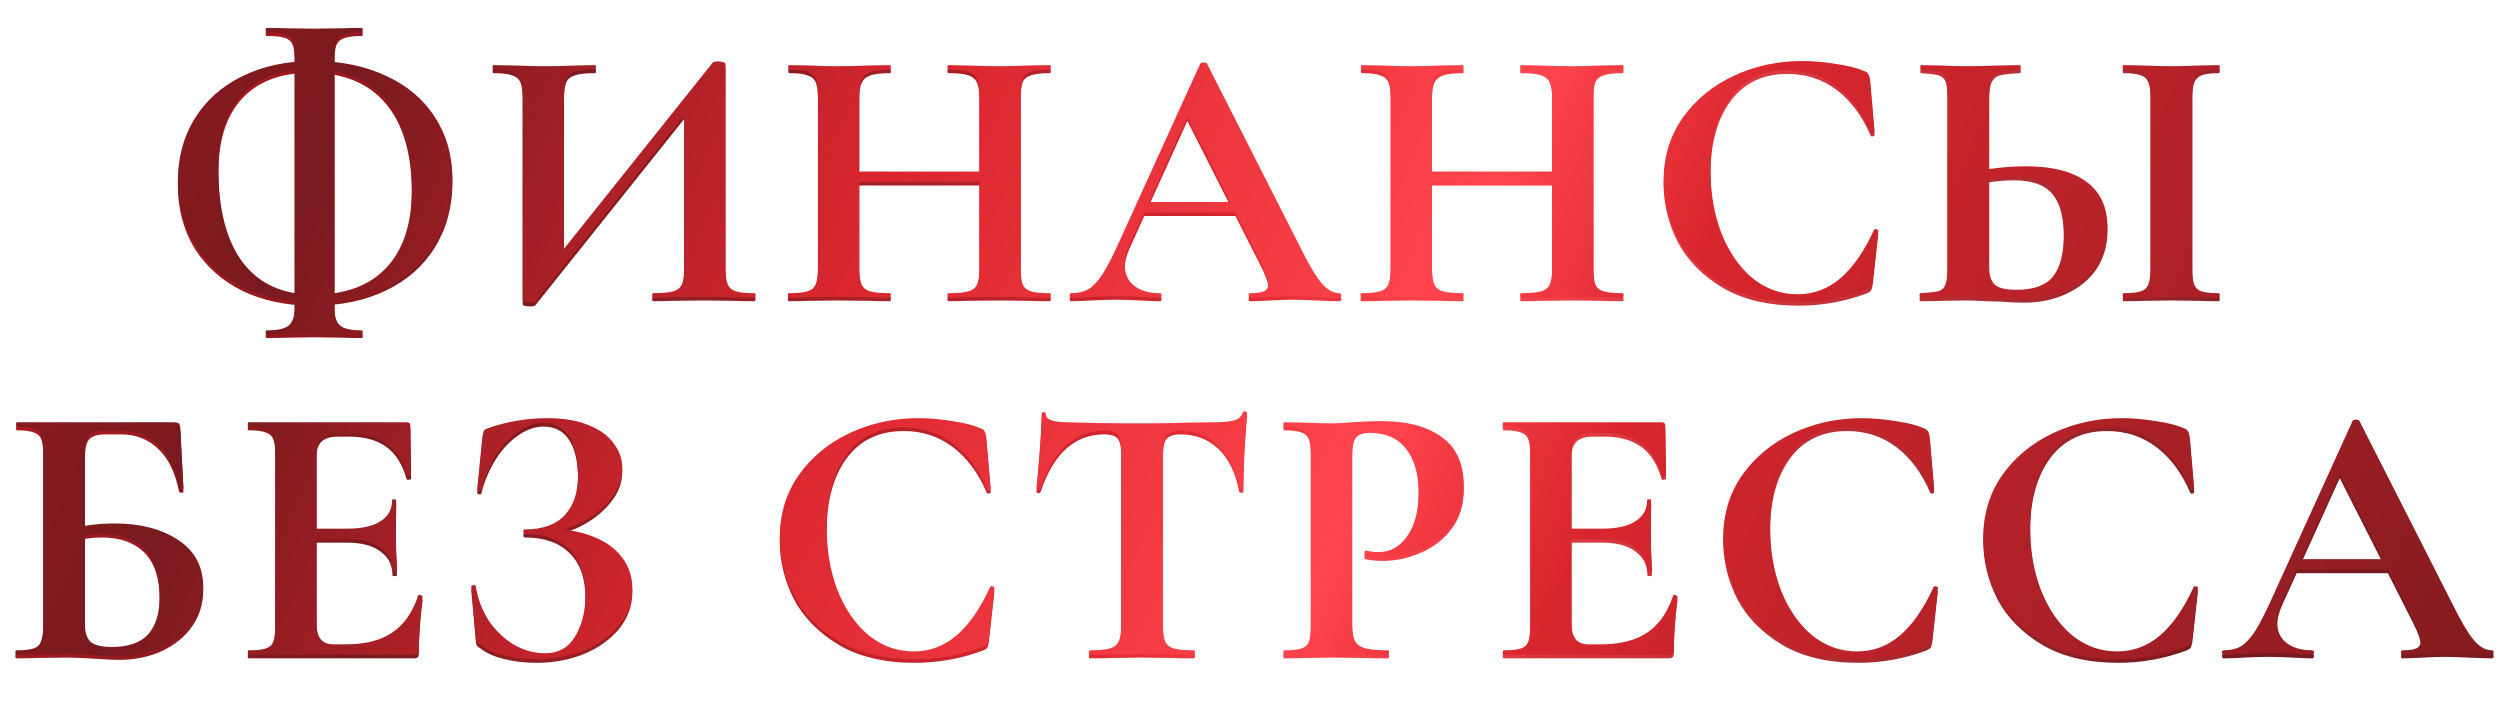
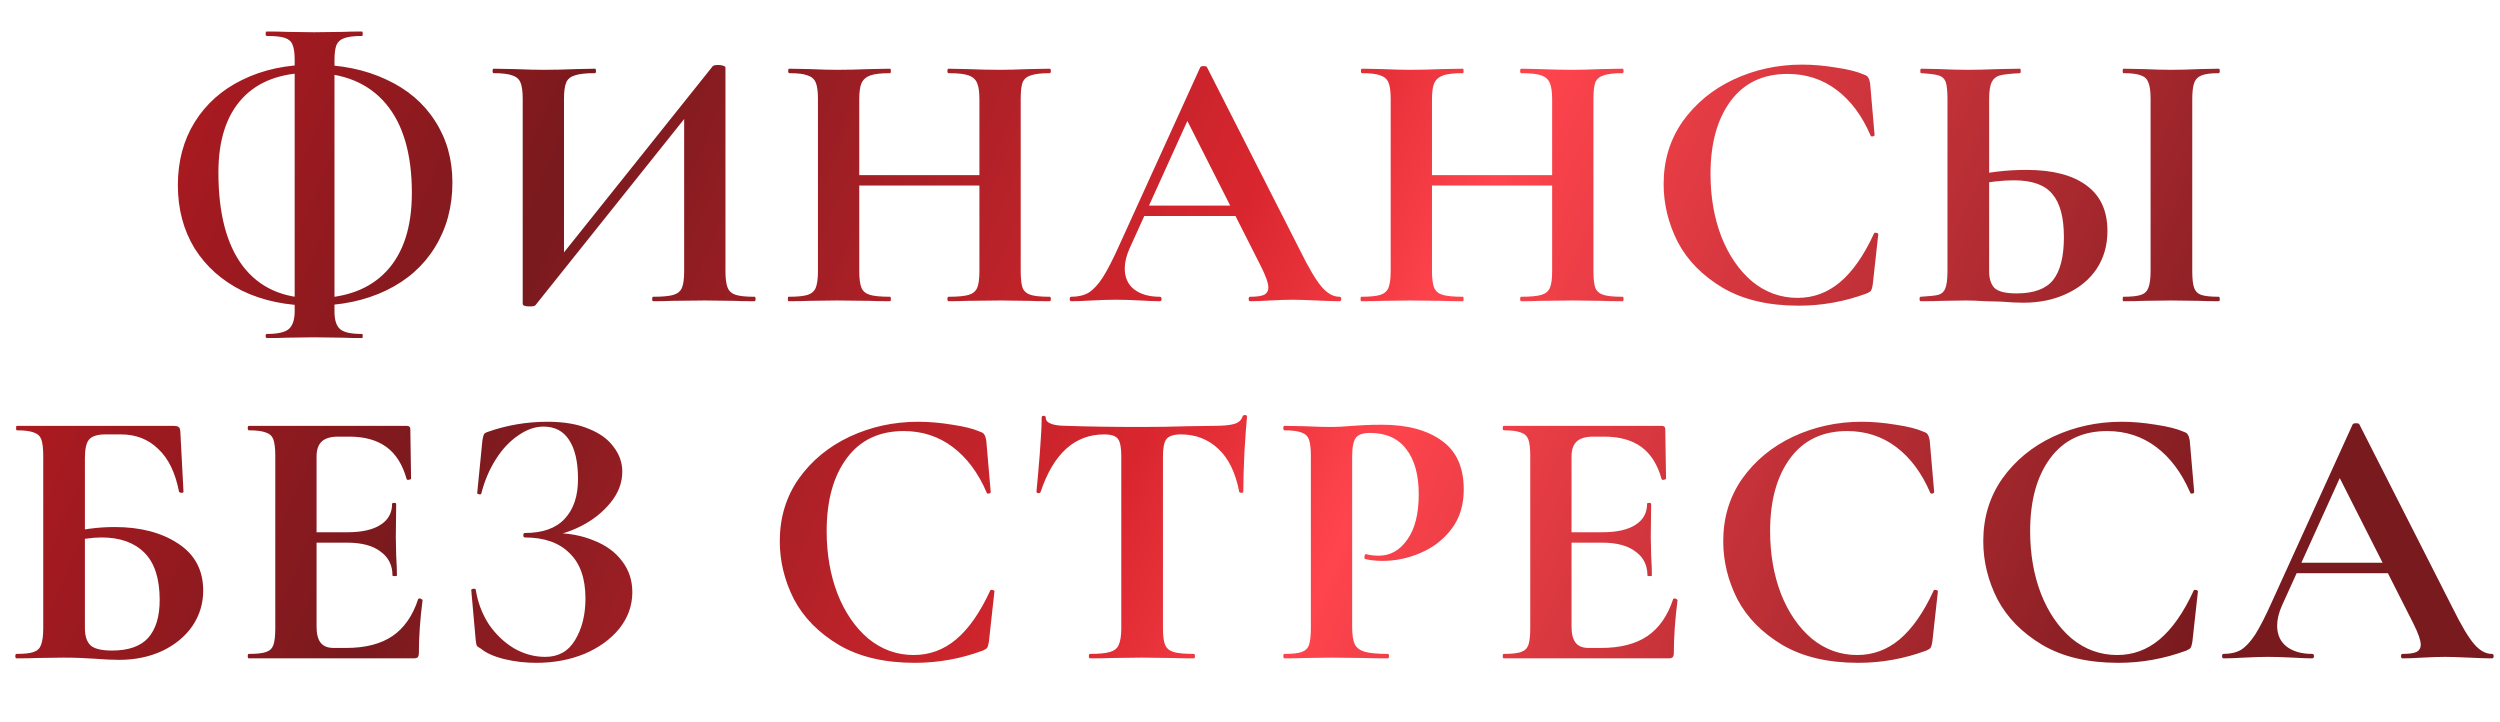
<svg xmlns="http://www.w3.org/2000/svg" width="336" height="97" viewBox="0 0 336 97" fill="none">
  <path d="M35.854 45.434C35.754 45.434 35.704 45.334 35.704 45.134C35.704 44.967 35.754 44.884 35.854 44.884C37.354 44.884 38.354 44.651 38.854 44.184C39.354 43.717 39.604 42.934 39.604 41.834V8.034C39.604 7.101 39.504 6.417 39.304 5.984C39.137 5.551 38.787 5.251 38.254 5.084C37.754 4.917 36.954 4.834 35.854 4.834C35.754 4.834 35.704 4.734 35.704 4.534C35.704 4.334 35.754 4.234 35.854 4.234C36.987 4.234 37.887 4.251 38.554 4.284L42.204 4.334L46.104 4.284C46.737 4.251 47.587 4.234 48.654 4.234C48.721 4.234 48.754 4.334 48.754 4.534C48.754 4.734 48.721 4.834 48.654 4.834C47.587 4.834 46.787 4.934 46.254 5.134C45.754 5.301 45.404 5.617 45.204 6.084C45.037 6.551 44.954 7.234 44.954 8.134V41.834C44.954 42.967 45.187 43.751 45.654 44.184C46.121 44.651 47.121 44.884 48.654 44.884C48.721 44.884 48.754 44.967 48.754 45.134C48.754 45.334 48.721 45.434 48.654 45.434C47.554 45.434 46.687 45.417 46.054 45.384L42.204 45.334L38.554 45.384C37.887 45.417 36.987 45.434 35.854 45.434ZM42.104 41.084C38.504 41.084 35.321 40.417 32.554 39.084C29.821 37.717 27.687 35.817 26.154 33.384C24.654 30.917 23.904 28.084 23.904 24.884C23.904 21.684 24.654 18.867 26.154 16.434C27.687 13.967 29.821 12.067 32.554 10.734C35.321 9.367 38.504 8.684 42.104 8.684C45.804 8.684 49.071 9.351 51.904 10.684C54.737 11.984 56.921 13.834 58.454 16.234C60.021 18.634 60.804 21.401 60.804 24.534C60.804 27.801 60.021 30.701 58.454 33.234C56.921 35.734 54.737 37.667 51.904 39.034C49.071 40.401 45.804 41.084 42.104 41.084ZM42.154 40.084C46.421 40.084 49.687 38.867 51.954 36.434C54.221 34.001 55.354 30.501 55.354 25.934C55.354 20.701 54.187 16.701 51.854 13.934C49.521 11.167 46.154 9.784 41.754 9.784C37.754 9.784 34.687 10.934 32.554 13.234C30.421 15.534 29.354 18.851 29.354 23.184C29.354 28.684 30.454 32.884 32.654 35.784C34.854 38.651 38.021 40.084 42.154 40.084ZM95.801 8.884C95.901 8.784 96.151 8.734 96.551 8.734C96.784 8.734 97.001 8.767 97.201 8.834C97.401 8.901 97.501 8.984 97.501 9.084V36.434C97.501 37.434 97.601 38.184 97.801 38.684C98.001 39.151 98.368 39.467 98.901 39.634C99.434 39.801 100.268 39.884 101.401 39.884C101.501 39.884 101.551 39.984 101.551 40.184C101.551 40.384 101.501 40.484 101.401 40.484C100.234 40.484 99.301 40.467 98.601 40.434L94.751 40.384L90.251 40.434C89.651 40.467 88.834 40.484 87.801 40.484C87.701 40.484 87.651 40.384 87.651 40.184C87.651 39.984 87.701 39.884 87.801 39.884C89.034 39.884 89.934 39.801 90.501 39.634C91.068 39.467 91.451 39.151 91.651 38.684C91.851 38.217 91.951 37.467 91.951 36.434V14.384L93.601 13.934L71.951 41.034C71.851 41.134 71.601 41.184 71.201 41.184C70.568 41.184 70.251 41.067 70.251 40.834V13.284C70.251 12.284 70.151 11.551 69.951 11.084C69.751 10.617 69.384 10.301 68.851 10.134C68.318 9.934 67.484 9.834 66.351 9.834C66.251 9.834 66.201 9.734 66.201 9.534C66.201 9.334 66.251 9.234 66.351 9.234L69.151 9.284C70.818 9.351 72.101 9.384 73.001 9.384C74.334 9.384 75.834 9.351 77.501 9.284L79.951 9.234C80.051 9.234 80.101 9.334 80.101 9.534C80.101 9.734 80.051 9.834 79.951 9.834C78.718 9.834 77.818 9.934 77.251 10.134C76.684 10.301 76.301 10.617 76.101 11.084C75.901 11.551 75.801 12.284 75.801 13.284V35.534L74.151 35.984L95.801 8.884ZM131.633 13.384C131.633 12.384 131.533 11.651 131.333 11.184C131.133 10.684 130.75 10.334 130.183 10.134C129.617 9.934 128.717 9.834 127.483 9.834C127.383 9.834 127.333 9.734 127.333 9.534C127.333 9.334 127.383 9.234 127.483 9.234L129.933 9.284C131.6 9.351 133.1 9.384 134.433 9.384C135.333 9.384 136.617 9.351 138.283 9.284L141.083 9.234C141.183 9.234 141.233 9.334 141.233 9.534C141.233 9.734 141.183 9.834 141.083 9.834C139.95 9.834 139.1 9.934 138.533 10.134C138 10.301 137.633 10.617 137.433 11.084C137.267 11.551 137.183 12.284 137.183 13.284V36.434C137.183 37.434 137.267 38.184 137.433 38.684C137.633 39.151 138 39.467 138.533 39.634C139.067 39.801 139.917 39.884 141.083 39.884C141.183 39.884 141.233 39.984 141.233 40.184C141.233 40.384 141.183 40.484 141.083 40.484C139.917 40.484 138.983 40.467 138.283 40.434L134.433 40.384L129.933 40.434C129.333 40.467 128.517 40.484 127.483 40.484C127.383 40.484 127.333 40.384 127.333 40.184C127.333 39.984 127.383 39.884 127.483 39.884C128.717 39.884 129.617 39.801 130.183 39.634C130.75 39.467 131.133 39.151 131.333 38.684C131.533 38.217 131.633 37.467 131.633 36.434V13.384ZM112.533 23.534H134.183V24.934H112.533V23.534ZM109.933 13.284C109.933 12.284 109.833 11.551 109.633 11.084C109.433 10.617 109.067 10.301 108.533 10.134C108.033 9.934 107.217 9.834 106.083 9.834C105.983 9.834 105.933 9.734 105.933 9.534C105.933 9.334 105.983 9.234 106.083 9.234L108.783 9.284C110.317 9.351 111.55 9.384 112.483 9.384C113.75 9.384 115.217 9.351 116.883 9.284L119.633 9.234C119.7 9.234 119.733 9.334 119.733 9.534C119.733 9.734 119.7 9.834 119.633 9.834C118.433 9.834 117.55 9.934 116.983 10.134C116.417 10.334 116.017 10.684 115.783 11.184C115.583 11.651 115.483 12.384 115.483 13.384V36.434C115.483 37.434 115.583 38.184 115.783 38.684C115.983 39.151 116.367 39.467 116.933 39.634C117.5 39.801 118.4 39.884 119.633 39.884C119.7 39.884 119.733 39.984 119.733 40.184C119.733 40.384 119.7 40.484 119.633 40.484C118.467 40.484 117.533 40.467 116.833 40.434L112.483 40.384L108.733 40.434C108.067 40.467 107.15 40.484 105.983 40.484C105.917 40.484 105.883 40.384 105.883 40.184C105.883 39.984 105.917 39.884 105.983 39.884C107.15 39.884 108 39.801 108.533 39.634C109.067 39.467 109.433 39.151 109.633 38.684C109.833 38.184 109.933 37.434 109.933 36.434V13.284ZM153.467 27.634H167.867L168.217 29.034H152.717L153.467 27.634ZM180.017 39.884C180.184 39.884 180.267 39.984 180.267 40.184C180.267 40.384 180.184 40.484 180.017 40.484C179.35 40.484 178.317 40.451 176.917 40.384C175.45 40.317 174.4 40.284 173.767 40.284C172.934 40.284 171.917 40.317 170.717 40.384C169.584 40.451 168.684 40.484 168.017 40.484C167.884 40.484 167.817 40.384 167.817 40.184C167.817 39.984 167.884 39.884 168.017 39.884C168.884 39.884 169.5 39.801 169.867 39.634C170.267 39.434 170.467 39.101 170.467 38.634C170.467 38.067 170.134 37.117 169.467 35.784L159.317 15.734L161.767 11.434L151.817 33.384C151.384 34.351 151.167 35.251 151.167 36.084C151.167 37.284 151.584 38.217 152.417 38.884C153.284 39.551 154.434 39.884 155.867 39.884C156.034 39.884 156.117 39.984 156.117 40.184C156.117 40.384 156.034 40.484 155.867 40.484C155.267 40.484 154.4 40.451 153.267 40.384C152 40.317 150.9 40.284 149.967 40.284C149.067 40.284 147.984 40.317 146.717 40.384C145.584 40.451 144.667 40.484 143.967 40.484C143.834 40.484 143.767 40.384 143.767 40.184C143.767 39.984 143.834 39.884 143.967 39.884C144.9 39.884 145.684 39.701 146.317 39.334C146.95 38.934 147.584 38.251 148.217 37.284C148.85 36.284 149.6 34.817 150.467 32.884L161.317 9.034C161.384 8.934 161.534 8.884 161.767 8.884C162.034 8.884 162.184 8.934 162.217 9.034L174.717 33.634C175.884 36.001 176.85 37.634 177.617 38.534C178.384 39.434 179.184 39.884 180.017 39.884ZM208.608 13.384C208.608 12.384 208.508 11.651 208.308 11.184C208.108 10.684 207.725 10.334 207.158 10.134C206.591 9.934 205.691 9.834 204.458 9.834C204.358 9.834 204.308 9.734 204.308 9.534C204.308 9.334 204.358 9.234 204.458 9.234L206.908 9.284C208.575 9.351 210.075 9.384 211.408 9.384C212.308 9.384 213.591 9.351 215.258 9.284L218.058 9.234C218.158 9.234 218.208 9.334 218.208 9.534C218.208 9.734 218.158 9.834 218.058 9.834C216.925 9.834 216.075 9.934 215.508 10.134C214.975 10.301 214.608 10.617 214.408 11.084C214.241 11.551 214.158 12.284 214.158 13.284V36.434C214.158 37.434 214.241 38.184 214.408 38.684C214.608 39.151 214.975 39.467 215.508 39.634C216.041 39.801 216.891 39.884 218.058 39.884C218.158 39.884 218.208 39.984 218.208 40.184C218.208 40.384 218.158 40.484 218.058 40.484C216.891 40.484 215.958 40.467 215.258 40.434L211.408 40.384L206.908 40.434C206.308 40.467 205.491 40.484 204.458 40.484C204.358 40.484 204.308 40.384 204.308 40.184C204.308 39.984 204.358 39.884 204.458 39.884C205.691 39.884 206.591 39.801 207.158 39.634C207.725 39.467 208.108 39.151 208.308 38.684C208.508 38.217 208.608 37.467 208.608 36.434V13.384ZM189.508 23.534H211.158V24.934H189.508V23.534ZM186.908 13.284C186.908 12.284 186.808 11.551 186.608 11.084C186.408 10.617 186.041 10.301 185.508 10.134C185.008 9.934 184.191 9.834 183.058 9.834C182.958 9.834 182.908 9.734 182.908 9.534C182.908 9.334 182.958 9.234 183.058 9.234L185.758 9.284C187.291 9.351 188.525 9.384 189.458 9.384C190.725 9.384 192.191 9.351 193.858 9.284L196.608 9.234C196.675 9.234 196.708 9.334 196.708 9.534C196.708 9.734 196.675 9.834 196.608 9.834C195.408 9.834 194.525 9.934 193.958 10.134C193.391 10.334 192.991 10.684 192.758 11.184C192.558 11.651 192.458 12.384 192.458 13.384V36.434C192.458 37.434 192.558 38.184 192.758 38.684C192.958 39.151 193.341 39.467 193.908 39.634C194.475 39.801 195.375 39.884 196.608 39.884C196.675 39.884 196.708 39.984 196.708 40.184C196.708 40.384 196.675 40.484 196.608 40.484C195.441 40.484 194.508 40.467 193.808 40.434L189.458 40.384L185.708 40.434C185.041 40.467 184.125 40.484 182.958 40.484C182.891 40.484 182.858 40.384 182.858 40.184C182.858 39.984 182.891 39.884 182.958 39.884C184.125 39.884 184.975 39.801 185.508 39.634C186.041 39.467 186.408 39.151 186.608 38.684C186.808 38.184 186.908 37.434 186.908 36.434V13.284ZM242.192 8.684C243.658 8.684 245.192 8.817 246.792 9.084C248.392 9.317 249.642 9.634 250.542 10.034C250.842 10.134 251.025 10.267 251.092 10.434C251.192 10.567 251.275 10.817 251.342 11.184L251.942 18.134C251.942 18.234 251.858 18.301 251.692 18.334C251.525 18.367 251.425 18.317 251.392 18.184C250.258 15.551 248.742 13.517 246.842 12.084C244.942 10.651 242.742 9.934 240.242 9.934C236.942 9.934 234.392 11.151 232.592 13.584C230.792 16.017 229.892 19.284 229.892 23.384C229.892 26.451 230.375 29.251 231.342 31.784C232.342 34.317 233.725 36.334 235.492 37.834C237.292 39.301 239.325 40.034 241.592 40.034C243.725 40.034 245.625 39.334 247.292 37.934C248.992 36.501 250.508 34.334 251.842 31.434C251.875 31.301 251.975 31.251 252.142 31.284C252.342 31.317 252.442 31.384 252.442 31.484L251.692 38.284C251.625 38.684 251.542 38.951 251.442 39.084C251.375 39.184 251.192 39.301 250.892 39.434C247.925 40.534 244.875 41.084 241.742 41.084C237.675 41.084 234.275 40.284 231.542 38.684C228.808 37.051 226.792 35.001 225.492 32.534C224.225 30.034 223.592 27.434 223.592 24.734C223.592 21.567 224.442 18.767 226.142 16.334C227.875 13.901 230.158 12.017 232.992 10.684C235.858 9.351 238.925 8.684 242.192 8.684ZM271.939 40.684C271.072 40.684 270.056 40.634 268.889 40.534C268.456 40.534 267.756 40.517 266.789 40.484C265.822 40.417 264.972 40.384 264.239 40.384L261.039 40.434C260.339 40.467 259.372 40.484 258.139 40.484C258.039 40.484 257.989 40.384 257.989 40.184C257.989 39.984 258.039 39.884 258.139 39.884C259.272 39.817 260.056 39.734 260.489 39.634C260.956 39.501 261.272 39.217 261.439 38.784C261.639 38.317 261.739 37.534 261.739 36.434V13.284C261.739 12.184 261.656 11.417 261.489 10.984C261.322 10.551 261.006 10.267 260.539 10.134C260.106 10.001 259.322 9.901 258.189 9.834C258.122 9.834 258.089 9.734 258.089 9.534C258.089 9.334 258.122 9.234 258.189 9.234L260.689 9.284C262.089 9.351 263.356 9.384 264.489 9.384C265.589 9.384 266.972 9.351 268.639 9.284L271.489 9.234C271.556 9.234 271.589 9.334 271.589 9.534C271.589 9.734 271.556 9.834 271.489 9.834C270.189 9.901 269.289 10.001 268.789 10.134C268.289 10.267 267.922 10.567 267.689 11.034C267.456 11.501 267.339 12.284 267.339 13.384V36.434C267.339 37.434 267.572 38.184 268.039 38.684C268.539 39.184 269.539 39.434 271.039 39.434C273.339 39.434 274.972 38.834 275.939 37.634C276.906 36.401 277.389 34.484 277.389 31.884C277.389 29.217 276.872 27.284 275.839 26.084C274.839 24.851 273.106 24.234 270.639 24.234C269.106 24.234 267.222 24.451 264.989 24.884L264.689 23.734C267.189 23.134 269.739 22.834 272.339 22.834C275.872 22.834 278.572 23.534 280.439 24.934C282.306 26.301 283.239 28.334 283.239 31.034C283.239 32.967 282.756 34.667 281.789 36.134C280.822 37.567 279.472 38.684 277.739 39.484C276.039 40.284 274.106 40.684 271.939 40.684ZM294.639 36.434C294.639 37.467 294.722 38.217 294.889 38.684C295.056 39.151 295.372 39.467 295.839 39.634C296.339 39.801 297.122 39.884 298.189 39.884C298.289 39.884 298.339 39.984 298.339 40.184C298.339 40.384 298.289 40.484 298.189 40.484C297.089 40.484 296.222 40.467 295.589 40.434L291.789 40.384L288.089 40.434C287.422 40.467 286.522 40.484 285.389 40.484C285.322 40.484 285.289 40.384 285.289 40.184C285.289 39.984 285.322 39.884 285.389 39.884C286.456 39.884 287.239 39.801 287.739 39.634C288.239 39.467 288.572 39.151 288.739 38.684C288.939 38.184 289.039 37.434 289.039 36.434V13.284C289.039 12.284 288.939 11.551 288.739 11.084C288.572 10.617 288.239 10.301 287.739 10.134C287.239 9.934 286.456 9.834 285.389 9.834C285.322 9.834 285.289 9.734 285.289 9.534C285.289 9.334 285.322 9.234 285.389 9.234L288.089 9.284C289.622 9.351 290.856 9.384 291.789 9.384C292.822 9.384 294.106 9.351 295.639 9.284L298.189 9.234C298.289 9.234 298.339 9.334 298.339 9.534C298.339 9.734 298.289 9.834 298.189 9.834C297.156 9.834 296.389 9.934 295.889 10.134C295.389 10.334 295.056 10.684 294.889 11.184C294.722 11.651 294.639 12.384 294.639 13.384V36.434ZM16.011 88.684C15.111 88.684 14.028 88.634 12.761 88.534C12.261 88.501 11.645 88.467 10.911 88.434C10.211 88.401 9.428 88.384 8.561 88.384L4.911 88.434C4.244 88.467 3.344 88.484 2.211 88.484C2.111 88.484 2.061 88.384 2.061 88.184C2.061 87.984 2.111 87.884 2.211 87.884C3.278 87.884 4.044 87.801 4.511 87.634C5.011 87.467 5.344 87.151 5.511 86.684C5.711 86.184 5.811 85.434 5.811 84.434V61.284C5.811 60.284 5.728 59.551 5.561 59.084C5.394 58.617 5.061 58.301 4.561 58.134C4.061 57.934 3.294 57.834 2.261 57.834C2.194 57.834 2.161 57.734 2.161 57.534C2.161 57.334 2.194 57.234 2.261 57.234H23.211C23.678 57.234 23.961 57.301 24.061 57.434C24.195 57.567 24.261 57.917 24.261 58.484L24.661 66.084C24.661 66.184 24.578 66.234 24.411 66.234C24.244 66.234 24.128 66.184 24.061 66.084C23.561 63.517 22.628 61.601 21.261 60.334C19.928 59.034 18.261 58.384 16.261 58.384H14.161C13.095 58.384 12.361 58.617 11.961 59.084C11.595 59.517 11.411 60.351 11.411 61.584V84.434C11.411 85.434 11.645 86.184 12.111 86.684C12.611 87.184 13.595 87.434 15.061 87.434C17.261 87.434 18.878 86.867 19.911 85.734C20.945 84.567 21.461 82.867 21.461 80.634C21.461 77.767 20.778 75.651 19.411 74.284C18.044 72.917 16.128 72.234 13.661 72.234C12.395 72.234 10.861 72.451 9.061 72.884L8.761 71.734C10.928 71.134 13.145 70.834 15.411 70.834C18.845 70.834 21.678 71.567 23.911 73.034C26.178 74.501 27.311 76.617 27.311 79.384C27.311 81.117 26.828 82.701 25.861 84.134C24.895 85.534 23.544 86.651 21.811 87.484C20.078 88.284 18.145 88.684 16.011 88.684ZM33.447 88.484C33.347 88.484 33.297 88.384 33.297 88.184C33.297 87.984 33.347 87.884 33.447 87.884C34.514 87.884 35.281 87.801 35.748 87.634C36.248 87.467 36.581 87.151 36.748 86.684C36.914 86.184 36.998 85.434 36.998 84.434V61.284C36.998 60.284 36.914 59.551 36.748 59.084C36.581 58.617 36.248 58.301 35.748 58.134C35.248 57.934 34.481 57.834 33.447 57.834C33.347 57.834 33.297 57.734 33.297 57.534C33.297 57.334 33.347 57.234 33.447 57.234H54.648C54.981 57.234 55.148 57.384 55.148 57.684L55.248 64.334C55.248 64.401 55.148 64.451 54.947 64.484C54.781 64.517 54.681 64.484 54.648 64.384C54.114 62.451 53.214 61.017 51.947 60.084C50.681 59.151 49.014 58.684 46.947 58.684H45.447C44.447 58.684 43.714 58.901 43.248 59.334C42.781 59.767 42.547 60.434 42.547 61.334V84.234C42.547 85.201 42.731 85.917 43.097 86.384C43.464 86.851 44.047 87.084 44.847 87.084H46.498C49.097 87.084 51.181 86.551 52.748 85.484C54.314 84.417 55.464 82.767 56.197 80.534C56.197 80.467 56.264 80.434 56.398 80.434C56.498 80.434 56.581 80.467 56.648 80.534C56.748 80.567 56.797 80.601 56.797 80.634C56.464 83.234 56.297 85.601 56.297 87.734C56.297 88.001 56.248 88.201 56.148 88.334C56.047 88.434 55.847 88.484 55.547 88.484H33.447ZM52.748 77.334C52.748 75.967 52.214 74.901 51.148 74.134C50.114 73.334 48.614 72.934 46.648 72.934H39.898V71.534H46.697C48.631 71.534 50.114 71.201 51.148 70.534C52.181 69.867 52.697 68.934 52.697 67.734C52.697 67.634 52.781 67.584 52.947 67.584C53.148 67.584 53.248 67.634 53.248 67.734L53.197 72.234L53.248 74.634C53.314 75.767 53.347 76.667 53.347 77.334C53.347 77.401 53.248 77.434 53.047 77.434C52.847 77.434 52.748 77.401 52.748 77.334ZM73.285 88.284C75.052 88.284 76.385 87.534 77.285 86.034C78.219 84.501 78.685 82.634 78.685 80.434C78.685 77.734 77.969 75.701 76.535 74.334C75.135 72.934 73.135 72.234 70.535 72.234C70.402 72.234 70.335 72.134 70.335 71.934C70.335 71.734 70.402 71.634 70.535 71.634C72.935 71.634 74.719 71.001 75.885 69.734C77.085 68.467 77.685 66.684 77.685 64.384C77.685 62.084 77.285 60.334 76.485 59.134C75.719 57.934 74.569 57.334 73.035 57.334C71.902 57.334 70.769 57.734 69.635 58.534C68.502 59.301 67.502 60.367 66.635 61.734C65.769 63.101 65.119 64.634 64.685 66.334C64.652 66.434 64.552 66.467 64.385 66.434C64.219 66.401 64.135 66.351 64.135 66.284L64.835 59.184C64.902 58.784 64.969 58.517 65.035 58.384C65.102 58.251 65.285 58.134 65.585 58.034C68.152 57.134 70.819 56.684 73.585 56.684C75.785 56.684 77.635 57.001 79.135 57.634C80.635 58.234 81.752 59.051 82.485 60.084C83.252 61.084 83.635 62.184 83.635 63.384C83.635 64.884 83.102 66.284 82.035 67.584C81.002 68.851 79.702 69.884 78.135 70.684C76.569 71.484 75.069 71.934 73.635 72.034L74.335 71.634C76.369 71.634 78.185 71.967 79.785 72.634C81.419 73.267 82.685 74.184 83.585 75.384C84.519 76.584 84.985 77.984 84.985 79.584C84.985 81.384 84.402 83.017 83.235 84.484C82.069 85.917 80.502 87.051 78.535 87.884C76.569 88.684 74.419 89.084 72.085 89.084C70.585 89.084 69.152 88.917 67.785 88.584C66.419 88.251 65.369 87.784 64.635 87.184C64.335 87.017 64.152 86.884 64.085 86.784C64.019 86.651 63.969 86.401 63.935 86.034L63.335 79.284C63.335 79.217 63.419 79.167 63.585 79.134C63.785 79.101 63.902 79.134 63.935 79.234C64.202 80.934 64.785 82.484 65.685 83.884C66.619 85.251 67.752 86.334 69.085 87.134C70.419 87.901 71.819 88.284 73.285 88.284ZM123.403 56.684C124.869 56.684 126.403 56.817 128.003 57.084C129.603 57.317 130.853 57.634 131.753 58.034C132.053 58.134 132.236 58.267 132.303 58.434C132.403 58.567 132.486 58.817 132.553 59.184L133.153 66.134C133.153 66.234 133.069 66.301 132.903 66.334C132.736 66.367 132.636 66.317 132.603 66.184C131.469 63.551 129.953 61.517 128.053 60.084C126.153 58.651 123.953 57.934 121.453 57.934C118.153 57.934 115.603 59.151 113.803 61.584C112.003 64.017 111.103 67.284 111.103 71.384C111.103 74.451 111.586 77.251 112.553 79.784C113.553 82.317 114.936 84.334 116.703 85.834C118.503 87.301 120.536 88.034 122.803 88.034C124.936 88.034 126.836 87.334 128.503 85.934C130.203 84.501 131.719 82.334 133.053 79.434C133.086 79.301 133.186 79.251 133.353 79.284C133.553 79.317 133.653 79.384 133.653 79.484L132.903 86.284C132.836 86.684 132.753 86.951 132.653 87.084C132.586 87.184 132.403 87.301 132.103 87.434C129.136 88.534 126.086 89.084 122.953 89.084C118.886 89.084 115.486 88.284 112.753 86.684C110.019 85.051 108.003 83.001 106.703 80.534C105.436 78.034 104.803 75.434 104.803 72.734C104.803 69.567 105.653 66.767 107.353 64.334C109.086 61.901 111.369 60.017 114.203 58.684C117.069 57.351 120.136 56.684 123.403 56.684ZM148.4 58.384C144.433 58.384 141.583 60.967 139.85 66.134C139.816 66.234 139.716 66.284 139.55 66.284C139.383 66.251 139.3 66.184 139.3 66.084C139.433 64.751 139.583 63.034 139.75 60.934C139.916 58.801 140 57.201 140 56.134C140 55.967 140.083 55.884 140.25 55.884C140.45 55.884 140.55 55.967 140.55 56.134C140.55 56.867 141.5 57.234 143.4 57.234C146.266 57.334 149.616 57.384 153.45 57.384C155.416 57.384 157.5 57.351 159.7 57.284L163.1 57.234C164.366 57.234 165.283 57.151 165.85 56.984C166.45 56.817 166.833 56.484 167 55.984C167.033 55.851 167.133 55.784 167.3 55.784C167.5 55.784 167.6 55.851 167.6 55.984C167.5 56.984 167.383 58.584 167.25 60.784C167.15 62.984 167.1 64.751 167.1 66.084C167.1 66.184 167.016 66.234 166.85 66.234C166.683 66.234 166.583 66.184 166.55 66.084C166.05 63.517 165.116 61.601 163.75 60.334C162.383 59.034 160.7 58.384 158.7 58.384C157.733 58.384 157.083 58.601 156.75 59.034C156.45 59.434 156.3 60.217 156.3 61.384V84.434C156.3 85.467 156.4 86.217 156.6 86.684C156.8 87.151 157.183 87.467 157.75 87.634C158.316 87.801 159.216 87.884 160.45 87.884C160.55 87.884 160.6 87.984 160.6 88.184C160.6 88.384 160.55 88.484 160.45 88.484C159.25 88.484 158.3 88.467 157.6 88.434L153.45 88.384L149.4 88.434C148.7 88.467 147.733 88.484 146.5 88.484C146.4 88.484 146.35 88.384 146.35 88.184C146.35 87.984 146.4 87.884 146.5 87.884C147.7 87.884 148.583 87.801 149.15 87.634C149.75 87.467 150.15 87.151 150.35 86.684C150.583 86.184 150.7 85.434 150.7 84.434V61.284C150.7 60.151 150.55 59.384 150.25 58.984C149.95 58.584 149.333 58.384 148.4 58.384ZM181.729 84.234C181.729 85.301 181.845 86.084 182.079 86.584C182.312 87.051 182.745 87.384 183.379 87.584C184.045 87.784 185.095 87.884 186.529 87.884C186.629 87.884 186.679 87.984 186.679 88.184C186.679 88.384 186.629 88.484 186.529 88.484C185.162 88.484 184.095 88.467 183.329 88.434L178.979 88.384L175.329 88.434C174.662 88.467 173.762 88.484 172.629 88.484C172.529 88.484 172.479 88.384 172.479 88.184C172.479 87.984 172.529 87.884 172.629 87.884C173.695 87.884 174.462 87.801 174.929 87.634C175.429 87.467 175.762 87.151 175.929 86.684C176.095 86.184 176.179 85.434 176.179 84.434V61.284C176.179 60.284 176.095 59.551 175.929 59.084C175.762 58.617 175.429 58.301 174.929 58.134C174.429 57.934 173.662 57.834 172.629 57.834C172.529 57.834 172.479 57.734 172.479 57.534C172.479 57.334 172.529 57.234 172.629 57.234L175.279 57.284C176.812 57.351 178.029 57.384 178.929 57.384C179.729 57.384 180.679 57.334 181.779 57.234C182.212 57.201 182.762 57.167 183.429 57.134C184.095 57.101 184.862 57.084 185.729 57.084C189.129 57.084 191.812 57.801 193.779 59.234C195.745 60.634 196.729 62.817 196.729 65.784C196.729 67.851 196.195 69.601 195.129 71.034C194.062 72.467 192.679 73.551 190.979 74.284C189.312 75.017 187.595 75.384 185.829 75.384C184.929 75.384 184.145 75.301 183.479 75.134C183.412 75.134 183.379 75.051 183.379 74.884C183.379 74.784 183.395 74.684 183.429 74.584C183.495 74.484 183.562 74.451 183.629 74.484C184.129 74.617 184.695 74.684 185.329 74.684C186.862 74.684 188.129 73.967 189.129 72.534C190.162 71.101 190.679 69.067 190.679 66.434C190.679 63.801 190.112 61.767 188.979 60.334C187.879 58.901 186.262 58.184 184.129 58.184C183.195 58.184 182.562 58.401 182.229 58.834C181.895 59.267 181.729 60.117 181.729 61.384V84.234ZM202.115 88.484C202.015 88.484 201.965 88.384 201.965 88.184C201.965 87.984 202.015 87.884 202.115 87.884C203.182 87.884 203.949 87.801 204.415 87.634C204.915 87.467 205.249 87.151 205.415 86.684C205.582 86.184 205.665 85.434 205.665 84.434V61.284C205.665 60.284 205.582 59.551 205.415 59.084C205.249 58.617 204.915 58.301 204.415 58.134C203.915 57.934 203.149 57.834 202.115 57.834C202.015 57.834 201.965 57.734 201.965 57.534C201.965 57.334 202.015 57.234 202.115 57.234H223.315C223.649 57.234 223.815 57.384 223.815 57.684L223.915 64.334C223.915 64.401 223.815 64.451 223.615 64.484C223.449 64.517 223.349 64.484 223.315 64.384C222.782 62.451 221.882 61.017 220.615 60.084C219.349 59.151 217.682 58.684 215.615 58.684H214.115C213.115 58.684 212.382 58.901 211.915 59.334C211.449 59.767 211.215 60.434 211.215 61.334V84.234C211.215 85.201 211.399 85.917 211.765 86.384C212.132 86.851 212.715 87.084 213.515 87.084H215.165C217.765 87.084 219.849 86.551 221.415 85.484C222.982 84.417 224.132 82.767 224.865 80.534C224.865 80.467 224.932 80.434 225.065 80.434C225.165 80.434 225.249 80.467 225.315 80.534C225.415 80.567 225.465 80.601 225.465 80.634C225.132 83.234 224.965 85.601 224.965 87.734C224.965 88.001 224.915 88.201 224.815 88.334C224.715 88.434 224.515 88.484 224.215 88.484H202.115ZM221.415 77.334C221.415 75.967 220.882 74.901 219.815 74.134C218.782 73.334 217.282 72.934 215.315 72.934H208.565V71.534H215.365C217.299 71.534 218.782 71.201 219.815 70.534C220.849 69.867 221.365 68.934 221.365 67.734C221.365 67.634 221.449 67.584 221.615 67.584C221.815 67.584 221.915 67.634 221.915 67.734L221.865 72.234L221.915 74.634C221.982 75.767 222.015 76.667 222.015 77.334C222.015 77.401 221.915 77.434 221.715 77.434C221.515 77.434 221.415 77.401 221.415 77.334ZM250.203 56.684C251.67 56.684 253.203 56.817 254.803 57.084C256.403 57.317 257.653 57.634 258.553 58.034C258.853 58.134 259.037 58.267 259.103 58.434C259.203 58.567 259.287 58.817 259.353 59.184L259.953 66.134C259.953 66.234 259.87 66.301 259.703 66.334C259.537 66.367 259.437 66.317 259.403 66.184C258.27 63.551 256.753 61.517 254.853 60.084C252.953 58.651 250.753 57.934 248.253 57.934C244.953 57.934 242.403 59.151 240.603 61.584C238.803 64.017 237.903 67.284 237.903 71.384C237.903 74.451 238.387 77.251 239.353 79.784C240.353 82.317 241.737 84.334 243.503 85.834C245.303 87.301 247.337 88.034 249.603 88.034C251.737 88.034 253.637 87.334 255.303 85.934C257.003 84.501 258.52 82.334 259.853 79.434C259.887 79.301 259.987 79.251 260.153 79.284C260.353 79.317 260.453 79.384 260.453 79.484L259.703 86.284C259.637 86.684 259.553 86.951 259.453 87.084C259.387 87.184 259.203 87.301 258.903 87.434C255.937 88.534 252.887 89.084 249.753 89.084C245.687 89.084 242.287 88.284 239.553 86.684C236.82 85.051 234.803 83.001 233.503 80.534C232.237 78.034 231.603 75.434 231.603 72.734C231.603 69.567 232.453 66.767 234.153 64.334C235.887 61.901 238.17 60.017 241.003 58.684C243.87 57.351 246.937 56.684 250.203 56.684ZM285.151 56.684C286.617 56.684 288.151 56.817 289.751 57.084C291.351 57.317 292.601 57.634 293.501 58.034C293.801 58.134 293.984 58.267 294.051 58.434C294.151 58.567 294.234 58.817 294.301 59.184L294.901 66.134C294.901 66.234 294.817 66.301 294.651 66.334C294.484 66.367 294.384 66.317 294.351 66.184C293.217 63.551 291.701 61.517 289.801 60.084C287.901 58.651 285.701 57.934 283.201 57.934C279.901 57.934 277.351 59.151 275.551 61.584C273.751 64.017 272.851 67.284 272.851 71.384C272.851 74.451 273.334 77.251 274.301 79.784C275.301 82.317 276.684 84.334 278.451 85.834C280.251 87.301 282.284 88.034 284.551 88.034C286.684 88.034 288.584 87.334 290.251 85.934C291.951 84.501 293.467 82.334 294.801 79.434C294.834 79.301 294.934 79.251 295.101 79.284C295.301 79.317 295.401 79.384 295.401 79.484L294.651 86.284C294.584 86.684 294.501 86.951 294.401 87.084C294.334 87.184 294.151 87.301 293.851 87.434C290.884 88.534 287.834 89.084 284.701 89.084C280.634 89.084 277.234 88.284 274.501 86.684C271.767 85.051 269.751 83.001 268.451 80.534C267.184 78.034 266.551 75.434 266.551 72.734C266.551 69.567 267.401 66.767 269.101 64.334C270.834 61.901 273.117 60.017 275.951 58.684C278.817 57.351 281.884 56.684 285.151 56.684ZM308.348 75.634H322.748L323.098 77.034H307.598L308.348 75.634ZM334.898 87.884C335.065 87.884 335.148 87.984 335.148 88.184C335.148 88.384 335.065 88.484 334.898 88.484C334.231 88.484 333.198 88.451 331.798 88.384C330.331 88.317 329.281 88.284 328.648 88.284C327.815 88.284 326.798 88.317 325.598 88.384C324.465 88.451 323.565 88.484 322.898 88.484C322.765 88.484 322.698 88.384 322.698 88.184C322.698 87.984 322.765 87.884 322.898 87.884C323.765 87.884 324.381 87.801 324.748 87.634C325.148 87.434 325.348 87.101 325.348 86.634C325.348 86.067 325.015 85.117 324.348 83.784L314.198 63.734L316.648 59.434L306.698 81.384C306.265 82.351 306.048 83.251 306.048 84.084C306.048 85.284 306.465 86.217 307.298 86.884C308.165 87.551 309.315 87.884 310.748 87.884C310.915 87.884 310.998 87.984 310.998 88.184C310.998 88.384 310.915 88.484 310.748 88.484C310.148 88.484 309.281 88.451 308.148 88.384C306.881 88.317 305.781 88.284 304.848 88.284C303.948 88.284 302.865 88.317 301.598 88.384C300.465 88.451 299.548 88.484 298.848 88.484C298.715 88.484 298.648 88.384 298.648 88.184C298.648 87.984 298.715 87.884 298.848 87.884C299.781 87.884 300.565 87.701 301.198 87.334C301.831 86.934 302.465 86.251 303.098 85.284C303.731 84.284 304.481 82.817 305.348 80.884L316.198 57.034C316.265 56.934 316.415 56.884 316.648 56.884C316.915 56.884 317.065 56.934 317.098 57.034L329.598 81.634C330.765 84.001 331.731 85.634 332.498 86.534C333.265 87.434 334.065 87.884 334.898 87.884Z" fill="url(#paint0_linear_53_40)" />
-   <path d="M35.854 44.95C35.754 44.95 35.704 44.85 35.704 44.65C35.704 44.483 35.754 44.4 35.854 44.4C37.354 44.4 38.354 44.167 38.854 43.7C39.354 43.233 39.604 42.45 39.604 41.35V7.55C39.604 6.617 39.504 5.933 39.304 5.5C39.137 5.067 38.787 4.767 38.254 4.6C37.754 4.433 36.954 4.35 35.854 4.35C35.754 4.35 35.704 4.25 35.704 4.05C35.704 3.85 35.754 3.75 35.854 3.75C36.987 3.75 37.887 3.767 38.554 3.8L42.204 3.85L46.104 3.8C46.737 3.767 47.587 3.75 48.654 3.75C48.721 3.75 48.754 3.85 48.754 4.05C48.754 4.25 48.721 4.35 48.654 4.35C47.587 4.35 46.787 4.45 46.254 4.65C45.754 4.817 45.404 5.133 45.204 5.6C45.037 6.067 44.954 6.75 44.954 7.65V41.35C44.954 42.483 45.187 43.267 45.654 43.7C46.121 44.167 47.121 44.4 48.654 44.4C48.721 44.4 48.754 44.483 48.754 44.65C48.754 44.85 48.721 44.95 48.654 44.95C47.554 44.95 46.687 44.933 46.054 44.9L42.204 44.85L38.554 44.9C37.887 44.933 36.987 44.95 35.854 44.95ZM42.104 40.6C38.504 40.6 35.321 39.933 32.554 38.6C29.821 37.233 27.687 35.333 26.154 32.9C24.654 30.433 23.904 27.6 23.904 24.4C23.904 21.2 24.654 18.383 26.154 15.95C27.687 13.483 29.821 11.583 32.554 10.25C35.321 8.883 38.504 8.2 42.104 8.2C45.804 8.2 49.071 8.867 51.904 10.2C54.737 11.5 56.921 13.35 58.454 15.75C60.021 18.15 60.804 20.917 60.804 24.05C60.804 27.317 60.021 30.217 58.454 32.75C56.921 35.25 54.737 37.183 51.904 38.55C49.071 39.917 45.804 40.6 42.104 40.6ZM42.154 39.6C46.421 39.6 49.687 38.383 51.954 35.95C54.221 33.517 55.354 30.017 55.354 25.45C55.354 20.217 54.187 16.217 51.854 13.45C49.521 10.683 46.154 9.3 41.754 9.3C37.754 9.3 34.687 10.45 32.554 12.75C30.421 15.05 29.354 18.367 29.354 22.7C29.354 28.2 30.454 32.4 32.654 35.3C34.854 38.167 38.021 39.6 42.154 39.6ZM95.801 8.4C95.901 8.3 96.151 8.25 96.551 8.25C96.784 8.25 97.001 8.283 97.201 8.35C97.401 8.417 97.501 8.5 97.501 8.6V35.95C97.501 36.95 97.601 37.7 97.801 38.2C98.001 38.667 98.368 38.983 98.901 39.15C99.434 39.317 100.268 39.4 101.401 39.4C101.501 39.4 101.551 39.5 101.551 39.7C101.551 39.9 101.501 40 101.401 40C100.234 40 99.301 39.983 98.601 39.95L94.751 39.9L90.251 39.95C89.651 39.983 88.834 40 87.801 40C87.701 40 87.651 39.9 87.651 39.7C87.651 39.5 87.701 39.4 87.801 39.4C89.034 39.4 89.934 39.317 90.501 39.15C91.068 38.983 91.451 38.667 91.651 38.2C91.851 37.733 91.951 36.983 91.951 35.95V13.9L93.601 13.45L71.951 40.55C71.851 40.65 71.601 40.7 71.201 40.7C70.568 40.7 70.251 40.583 70.251 40.35V12.8C70.251 11.8 70.151 11.067 69.951 10.6C69.751 10.133 69.384 9.817 68.851 9.65C68.318 9.45 67.484 9.35 66.351 9.35C66.251 9.35 66.201 9.25 66.201 9.05C66.201 8.85 66.251 8.75 66.351 8.75L69.151 8.8C70.818 8.867 72.101 8.9 73.001 8.9C74.334 8.9 75.834 8.867 77.501 8.8L79.951 8.75C80.051 8.75 80.101 8.85 80.101 9.05C80.101 9.25 80.051 9.35 79.951 9.35C78.718 9.35 77.818 9.45 77.251 9.65C76.684 9.817 76.301 10.133 76.101 10.6C75.901 11.067 75.801 11.8 75.801 12.8V35.05L74.151 35.5L95.801 8.4ZM131.633 12.9C131.633 11.9 131.533 11.167 131.333 10.7C131.133 10.2 130.75 9.85 130.183 9.65C129.617 9.45 128.717 9.35 127.483 9.35C127.383 9.35 127.333 9.25 127.333 9.05C127.333 8.85 127.383 8.75 127.483 8.75L129.933 8.8C131.6 8.867 133.1 8.9 134.433 8.9C135.333 8.9 136.617 8.867 138.283 8.8L141.083 8.75C141.183 8.75 141.233 8.85 141.233 9.05C141.233 9.25 141.183 9.35 141.083 9.35C139.95 9.35 139.1 9.45 138.533 9.65C138 9.817 137.633 10.133 137.433 10.6C137.267 11.067 137.183 11.8 137.183 12.8V35.95C137.183 36.95 137.267 37.7 137.433 38.2C137.633 38.667 138 38.983 138.533 39.15C139.067 39.317 139.917 39.4 141.083 39.4C141.183 39.4 141.233 39.5 141.233 39.7C141.233 39.9 141.183 40 141.083 40C139.917 40 138.983 39.983 138.283 39.95L134.433 39.9L129.933 39.95C129.333 39.983 128.517 40 127.483 40C127.383 40 127.333 39.9 127.333 39.7C127.333 39.5 127.383 39.4 127.483 39.4C128.717 39.4 129.617 39.317 130.183 39.15C130.75 38.983 131.133 38.667 131.333 38.2C131.533 37.733 131.633 36.983 131.633 35.95V12.9ZM112.533 23.05H134.183V24.45H112.533V23.05ZM109.933 12.8C109.933 11.8 109.833 11.067 109.633 10.6C109.433 10.133 109.067 9.817 108.533 9.65C108.033 9.45 107.217 9.35 106.083 9.35C105.983 9.35 105.933 9.25 105.933 9.05C105.933 8.85 105.983 8.75 106.083 8.75L108.783 8.8C110.317 8.867 111.55 8.9 112.483 8.9C113.75 8.9 115.217 8.867 116.883 8.8L119.633 8.75C119.7 8.75 119.733 8.85 119.733 9.05C119.733 9.25 119.7 9.35 119.633 9.35C118.433 9.35 117.55 9.45 116.983 9.65C116.417 9.85 116.017 10.2 115.783 10.7C115.583 11.167 115.483 11.9 115.483 12.9V35.95C115.483 36.95 115.583 37.7 115.783 38.2C115.983 38.667 116.367 38.983 116.933 39.15C117.5 39.317 118.4 39.4 119.633 39.4C119.7 39.4 119.733 39.5 119.733 39.7C119.733 39.9 119.7 40 119.633 40C118.467 40 117.533 39.983 116.833 39.95L112.483 39.9L108.733 39.95C108.067 39.983 107.15 40 105.983 40C105.917 40 105.883 39.9 105.883 39.7C105.883 39.5 105.917 39.4 105.983 39.4C107.15 39.4 108 39.317 108.533 39.15C109.067 38.983 109.433 38.667 109.633 38.2C109.833 37.7 109.933 36.95 109.933 35.95V12.8ZM153.467 27.15H167.867L168.217 28.55H152.717L153.467 27.15ZM180.017 39.4C180.184 39.4 180.267 39.5 180.267 39.7C180.267 39.9 180.184 40 180.017 40C179.35 40 178.317 39.967 176.917 39.9C175.45 39.833 174.4 39.8 173.767 39.8C172.934 39.8 171.917 39.833 170.717 39.9C169.584 39.967 168.684 40 168.017 40C167.884 40 167.817 39.9 167.817 39.7C167.817 39.5 167.884 39.4 168.017 39.4C168.884 39.4 169.5 39.317 169.867 39.15C170.267 38.95 170.467 38.617 170.467 38.15C170.467 37.583 170.134 36.633 169.467 35.3L159.317 15.25L161.767 10.95L151.817 32.9C151.384 33.867 151.167 34.767 151.167 35.6C151.167 36.8 151.584 37.733 152.417 38.4C153.284 39.067 154.434 39.4 155.867 39.4C156.034 39.4 156.117 39.5 156.117 39.7C156.117 39.9 156.034 40 155.867 40C155.267 40 154.4 39.967 153.267 39.9C152 39.833 150.9 39.8 149.967 39.8C149.067 39.8 147.984 39.833 146.717 39.9C145.584 39.967 144.667 40 143.967 40C143.834 40 143.767 39.9 143.767 39.7C143.767 39.5 143.834 39.4 143.967 39.4C144.9 39.4 145.684 39.217 146.317 38.85C146.95 38.45 147.584 37.767 148.217 36.8C148.85 35.8 149.6 34.333 150.467 32.4L161.317 8.55C161.384 8.45 161.534 8.4 161.767 8.4C162.034 8.4 162.184 8.45 162.217 8.55L174.717 33.15C175.884 35.517 176.85 37.15 177.617 38.05C178.384 38.95 179.184 39.4 180.017 39.4ZM208.608 12.9C208.608 11.9 208.508 11.167 208.308 10.7C208.108 10.2 207.725 9.85 207.158 9.65C206.591 9.45 205.691 9.35 204.458 9.35C204.358 9.35 204.308 9.25 204.308 9.05C204.308 8.85 204.358 8.75 204.458 8.75L206.908 8.8C208.575 8.867 210.075 8.9 211.408 8.9C212.308 8.9 213.591 8.867 215.258 8.8L218.058 8.75C218.158 8.75 218.208 8.85 218.208 9.05C218.208 9.25 218.158 9.35 218.058 9.35C216.925 9.35 216.075 9.45 215.508 9.65C214.975 9.817 214.608 10.133 214.408 10.6C214.241 11.067 214.158 11.8 214.158 12.8V35.95C214.158 36.95 214.241 37.7 214.408 38.2C214.608 38.667 214.975 38.983 215.508 39.15C216.041 39.317 216.891 39.4 218.058 39.4C218.158 39.4 218.208 39.5 218.208 39.7C218.208 39.9 218.158 40 218.058 40C216.891 40 215.958 39.983 215.258 39.95L211.408 39.9L206.908 39.95C206.308 39.983 205.491 40 204.458 40C204.358 40 204.308 39.9 204.308 39.7C204.308 39.5 204.358 39.4 204.458 39.4C205.691 39.4 206.591 39.317 207.158 39.15C207.725 38.983 208.108 38.667 208.308 38.2C208.508 37.733 208.608 36.983 208.608 35.95V12.9ZM189.508 23.05H211.158V24.45H189.508V23.05ZM186.908 12.8C186.908 11.8 186.808 11.067 186.608 10.6C186.408 10.133 186.041 9.817 185.508 9.65C185.008 9.45 184.191 9.35 183.058 9.35C182.958 9.35 182.908 9.25 182.908 9.05C182.908 8.85 182.958 8.75 183.058 8.75L185.758 8.8C187.291 8.867 188.525 8.9 189.458 8.9C190.725 8.9 192.191 8.867 193.858 8.8L196.608 8.75C196.675 8.75 196.708 8.85 196.708 9.05C196.708 9.25 196.675 9.35 196.608 9.35C195.408 9.35 194.525 9.45 193.958 9.65C193.391 9.85 192.991 10.2 192.758 10.7C192.558 11.167 192.458 11.9 192.458 12.9V35.95C192.458 36.95 192.558 37.7 192.758 38.2C192.958 38.667 193.341 38.983 193.908 39.15C194.475 39.317 195.375 39.4 196.608 39.4C196.675 39.4 196.708 39.5 196.708 39.7C196.708 39.9 196.675 40 196.608 40C195.441 40 194.508 39.983 193.808 39.95L189.458 39.9L185.708 39.95C185.041 39.983 184.125 40 182.958 40C182.891 40 182.858 39.9 182.858 39.7C182.858 39.5 182.891 39.4 182.958 39.4C184.125 39.4 184.975 39.317 185.508 39.15C186.041 38.983 186.408 38.667 186.608 38.2C186.808 37.7 186.908 36.95 186.908 35.95V12.8ZM242.192 8.2C243.658 8.2 245.192 8.333 246.792 8.6C248.392 8.833 249.642 9.15 250.542 9.55C250.842 9.65 251.025 9.783 251.092 9.95C251.192 10.083 251.275 10.333 251.342 10.7L251.942 17.65C251.942 17.75 251.858 17.817 251.692 17.85C251.525 17.883 251.425 17.833 251.392 17.7C250.258 15.067 248.742 13.033 246.842 11.6C244.942 10.167 242.742 9.45 240.242 9.45C236.942 9.45 234.392 10.667 232.592 13.1C230.792 15.533 229.892 18.8 229.892 22.9C229.892 25.967 230.375 28.767 231.342 31.3C232.342 33.833 233.725 35.85 235.492 37.35C237.292 38.817 239.325 39.55 241.592 39.55C243.725 39.55 245.625 38.85 247.292 37.45C248.992 36.017 250.508 33.85 251.842 30.95C251.875 30.817 251.975 30.767 252.142 30.8C252.342 30.833 252.442 30.9 252.442 31L251.692 37.8C251.625 38.2 251.542 38.467 251.442 38.6C251.375 38.7 251.192 38.817 250.892 38.95C247.925 40.05 244.875 40.6 241.742 40.6C237.675 40.6 234.275 39.8 231.542 38.2C228.808 36.567 226.792 34.517 225.492 32.05C224.225 29.55 223.592 26.95 223.592 24.25C223.592 21.083 224.442 18.283 226.142 15.85C227.875 13.417 230.158 11.533 232.992 10.2C235.858 8.867 238.925 8.2 242.192 8.2ZM271.939 40.2C271.072 40.2 270.056 40.15 268.889 40.05C268.456 40.05 267.756 40.033 266.789 40C265.822 39.933 264.972 39.9 264.239 39.9L261.039 39.95C260.339 39.983 259.372 40 258.139 40C258.039 40 257.989 39.9 257.989 39.7C257.989 39.5 258.039 39.4 258.139 39.4C259.272 39.333 260.056 39.25 260.489 39.15C260.956 39.017 261.272 38.733 261.439 38.3C261.639 37.833 261.739 37.05 261.739 35.95V12.8C261.739 11.7 261.656 10.933 261.489 10.5C261.322 10.067 261.006 9.783 260.539 9.65C260.106 9.517 259.322 9.417 258.189 9.35C258.122 9.35 258.089 9.25 258.089 9.05C258.089 8.85 258.122 8.75 258.189 8.75L260.689 8.8C262.089 8.867 263.356 8.9 264.489 8.9C265.589 8.9 266.972 8.867 268.639 8.8L271.489 8.75C271.556 8.75 271.589 8.85 271.589 9.05C271.589 9.25 271.556 9.35 271.489 9.35C270.189 9.417 269.289 9.517 268.789 9.65C268.289 9.783 267.922 10.083 267.689 10.55C267.456 11.017 267.339 11.8 267.339 12.9V35.95C267.339 36.95 267.572 37.7 268.039 38.2C268.539 38.7 269.539 38.95 271.039 38.95C273.339 38.95 274.972 38.35 275.939 37.15C276.906 35.917 277.389 34 277.389 31.4C277.389 28.733 276.872 26.8 275.839 25.6C274.839 24.367 273.106 23.75 270.639 23.75C269.106 23.75 267.222 23.967 264.989 24.4L264.689 23.25C267.189 22.65 269.739 22.35 272.339 22.35C275.872 22.35 278.572 23.05 280.439 24.45C282.306 25.817 283.239 27.85 283.239 30.55C283.239 32.483 282.756 34.183 281.789 35.65C280.822 37.083 279.472 38.2 277.739 39C276.039 39.8 274.106 40.2 271.939 40.2ZM294.639 35.95C294.639 36.983 294.722 37.733 294.889 38.2C295.056 38.667 295.372 38.983 295.839 39.15C296.339 39.317 297.122 39.4 298.189 39.4C298.289 39.4 298.339 39.5 298.339 39.7C298.339 39.9 298.289 40 298.189 40C297.089 40 296.222 39.983 295.589 39.95L291.789 39.9L288.089 39.95C287.422 39.983 286.522 40 285.389 40C285.322 40 285.289 39.9 285.289 39.7C285.289 39.5 285.322 39.4 285.389 39.4C286.456 39.4 287.239 39.317 287.739 39.15C288.239 38.983 288.572 38.667 288.739 38.2C288.939 37.7 289.039 36.95 289.039 35.95V12.8C289.039 11.8 288.939 11.067 288.739 10.6C288.572 10.133 288.239 9.817 287.739 9.65C287.239 9.45 286.456 9.35 285.389 9.35C285.322 9.35 285.289 9.25 285.289 9.05C285.289 8.85 285.322 8.75 285.389 8.75L288.089 8.8C289.622 8.867 290.856 8.9 291.789 8.9C292.822 8.9 294.106 8.867 295.639 8.8L298.189 8.75C298.289 8.75 298.339 8.85 298.339 9.05C298.339 9.25 298.289 9.35 298.189 9.35C297.156 9.35 296.389 9.45 295.889 9.65C295.389 9.85 295.056 10.2 294.889 10.7C294.722 11.167 294.639 11.9 294.639 12.9V35.95ZM16.011 88.2C15.111 88.2 14.028 88.15 12.761 88.05C12.261 88.017 11.645 87.983 10.911 87.95C10.211 87.917 9.428 87.9 8.561 87.9L4.911 87.95C4.244 87.983 3.344 88 2.211 88C2.111 88 2.061 87.9 2.061 87.7C2.061 87.5 2.111 87.4 2.211 87.4C3.278 87.4 4.044 87.317 4.511 87.15C5.011 86.983 5.344 86.667 5.511 86.2C5.711 85.7 5.811 84.95 5.811 83.95V60.8C5.811 59.8 5.728 59.067 5.561 58.6C5.394 58.133 5.061 57.817 4.561 57.65C4.061 57.45 3.294 57.35 2.261 57.35C2.194 57.35 2.161 57.25 2.161 57.05C2.161 56.85 2.194 56.75 2.261 56.75H23.211C23.678 56.75 23.961 56.817 24.061 56.95C24.195 57.083 24.261 57.433 24.261 58L24.661 65.6C24.661 65.7 24.578 65.75 24.411 65.75C24.244 65.75 24.128 65.7 24.061 65.6C23.561 63.033 22.628 61.117 21.261 59.85C19.928 58.55 18.261 57.9 16.261 57.9H14.161C13.095 57.9 12.361 58.133 11.961 58.6C11.595 59.033 11.411 59.867 11.411 61.1V83.95C11.411 84.95 11.645 85.7 12.111 86.2C12.611 86.7 13.595 86.95 15.061 86.95C17.261 86.95 18.878 86.383 19.911 85.25C20.945 84.083 21.461 82.383 21.461 80.15C21.461 77.283 20.778 75.167 19.411 73.8C18.044 72.433 16.128 71.75 13.661 71.75C12.395 71.75 10.861 71.967 9.061 72.4L8.761 71.25C10.928 70.65 13.145 70.35 15.411 70.35C18.845 70.35 21.678 71.083 23.911 72.55C26.178 74.017 27.311 76.133 27.311 78.9C27.311 80.633 26.828 82.217 25.861 83.65C24.895 85.05 23.544 86.167 21.811 87C20.078 87.8 18.145 88.2 16.011 88.2ZM33.447 88C33.347 88 33.297 87.9 33.297 87.7C33.297 87.5 33.347 87.4 33.447 87.4C34.514 87.4 35.281 87.317 35.748 87.15C36.248 86.983 36.581 86.667 36.748 86.2C36.914 85.7 36.998 84.95 36.998 83.95V60.8C36.998 59.8 36.914 59.067 36.748 58.6C36.581 58.133 36.248 57.817 35.748 57.65C35.248 57.45 34.481 57.35 33.447 57.35C33.347 57.35 33.297 57.25 33.297 57.05C33.297 56.85 33.347 56.75 33.447 56.75H54.648C54.981 56.75 55.148 56.9 55.148 57.2L55.248 63.85C55.248 63.917 55.148 63.967 54.947 64C54.781 64.033 54.681 64 54.648 63.9C54.114 61.967 53.214 60.533 51.947 59.6C50.681 58.667 49.014 58.2 46.947 58.2H45.447C44.447 58.2 43.714 58.417 43.248 58.85C42.781 59.283 42.547 59.95 42.547 60.85V83.75C42.547 84.717 42.731 85.433 43.097 85.9C43.464 86.367 44.047 86.6 44.847 86.6H46.498C49.097 86.6 51.181 86.067 52.748 85C54.314 83.933 55.464 82.283 56.197 80.05C56.197 79.983 56.264 79.95 56.398 79.95C56.498 79.95 56.581 79.983 56.648 80.05C56.748 80.083 56.797 80.117 56.797 80.15C56.464 82.75 56.297 85.117 56.297 87.25C56.297 87.517 56.248 87.717 56.148 87.85C56.047 87.95 55.847 88 55.547 88H33.447ZM52.748 76.85C52.748 75.483 52.214 74.417 51.148 73.65C50.114 72.85 48.614 72.45 46.648 72.45H39.898V71.05H46.697C48.631 71.05 50.114 70.717 51.148 70.05C52.181 69.383 52.697 68.45 52.697 67.25C52.697 67.15 52.781 67.1 52.947 67.1C53.148 67.1 53.248 67.15 53.248 67.25L53.197 71.75L53.248 74.15C53.314 75.283 53.347 76.183 53.347 76.85C53.347 76.917 53.248 76.95 53.047 76.95C52.847 76.95 52.748 76.917 52.748 76.85ZM73.285 87.8C75.052 87.8 76.385 87.05 77.285 85.55C78.219 84.017 78.685 82.15 78.685 79.95C78.685 77.25 77.969 75.217 76.535 73.85C75.135 72.45 73.135 71.75 70.535 71.75C70.402 71.75 70.335 71.65 70.335 71.45C70.335 71.25 70.402 71.15 70.535 71.15C72.935 71.15 74.719 70.517 75.885 69.25C77.085 67.983 77.685 66.2 77.685 63.9C77.685 61.6 77.285 59.85 76.485 58.65C75.719 57.45 74.569 56.85 73.035 56.85C71.902 56.85 70.769 57.25 69.635 58.05C68.502 58.817 67.502 59.883 66.635 61.25C65.769 62.617 65.119 64.15 64.685 65.85C64.652 65.95 64.552 65.983 64.385 65.95C64.219 65.917 64.135 65.867 64.135 65.8L64.835 58.7C64.902 58.3 64.969 58.033 65.035 57.9C65.102 57.767 65.285 57.65 65.585 57.55C68.152 56.65 70.819 56.2 73.585 56.2C75.785 56.2 77.635 56.517 79.135 57.15C80.635 57.75 81.752 58.567 82.485 59.6C83.252 60.6 83.635 61.7 83.635 62.9C83.635 64.4 83.102 65.8 82.035 67.1C81.002 68.367 79.702 69.4 78.135 70.2C76.569 71 75.069 71.45 73.635 71.55L74.335 71.15C76.369 71.15 78.185 71.483 79.785 72.15C81.419 72.783 82.685 73.7 83.585 74.9C84.519 76.1 84.985 77.5 84.985 79.1C84.985 80.9 84.402 82.533 83.235 84C82.069 85.433 80.502 86.567 78.535 87.4C76.569 88.2 74.419 88.6 72.085 88.6C70.585 88.6 69.152 88.433 67.785 88.1C66.419 87.767 65.369 87.3 64.635 86.7C64.335 86.533 64.152 86.4 64.085 86.3C64.019 86.167 63.969 85.917 63.935 85.55L63.335 78.8C63.335 78.733 63.419 78.683 63.585 78.65C63.785 78.617 63.902 78.65 63.935 78.75C64.202 80.45 64.785 82 65.685 83.4C66.619 84.767 67.752 85.85 69.085 86.65C70.419 87.417 71.819 87.8 73.285 87.8ZM123.403 56.2C124.869 56.2 126.403 56.333 128.003 56.6C129.603 56.833 130.853 57.15 131.753 57.55C132.053 57.65 132.236 57.783 132.303 57.95C132.403 58.083 132.486 58.333 132.553 58.7L133.153 65.65C133.153 65.75 133.069 65.817 132.903 65.85C132.736 65.883 132.636 65.833 132.603 65.7C131.469 63.067 129.953 61.033 128.053 59.6C126.153 58.167 123.953 57.45 121.453 57.45C118.153 57.45 115.603 58.667 113.803 61.1C112.003 63.533 111.103 66.8 111.103 70.9C111.103 73.967 111.586 76.767 112.553 79.3C113.553 81.833 114.936 83.85 116.703 85.35C118.503 86.817 120.536 87.55 122.803 87.55C124.936 87.55 126.836 86.85 128.503 85.45C130.203 84.017 131.719 81.85 133.053 78.95C133.086 78.817 133.186 78.767 133.353 78.8C133.553 78.833 133.653 78.9 133.653 79L132.903 85.8C132.836 86.2 132.753 86.467 132.653 86.6C132.586 86.7 132.403 86.817 132.103 86.95C129.136 88.05 126.086 88.6 122.953 88.6C118.886 88.6 115.486 87.8 112.753 86.2C110.019 84.567 108.003 82.517 106.703 80.05C105.436 77.55 104.803 74.95 104.803 72.25C104.803 69.083 105.653 66.283 107.353 63.85C109.086 61.417 111.369 59.533 114.203 58.2C117.069 56.867 120.136 56.2 123.403 56.2ZM148.4 57.9C144.433 57.9 141.583 60.483 139.85 65.65C139.816 65.75 139.716 65.8 139.55 65.8C139.383 65.767 139.3 65.7 139.3 65.6C139.433 64.267 139.583 62.55 139.75 60.45C139.916 58.317 140 56.717 140 55.65C140 55.483 140.083 55.4 140.25 55.4C140.45 55.4 140.55 55.483 140.55 55.65C140.55 56.383 141.5 56.75 143.4 56.75C146.266 56.85 149.616 56.9 153.45 56.9C155.416 56.9 157.5 56.867 159.7 56.8L163.1 56.75C164.366 56.75 165.283 56.667 165.85 56.5C166.45 56.333 166.833 56 167 55.5C167.033 55.367 167.133 55.3 167.3 55.3C167.5 55.3 167.6 55.367 167.6 55.5C167.5 56.5 167.383 58.1 167.25 60.3C167.15 62.5 167.1 64.267 167.1 65.6C167.1 65.7 167.016 65.75 166.85 65.75C166.683 65.75 166.583 65.7 166.55 65.6C166.05 63.033 165.116 61.117 163.75 59.85C162.383 58.55 160.7 57.9 158.7 57.9C157.733 57.9 157.083 58.117 156.75 58.55C156.45 58.95 156.3 59.733 156.3 60.9V83.95C156.3 84.983 156.4 85.733 156.6 86.2C156.8 86.667 157.183 86.983 157.75 87.15C158.316 87.317 159.216 87.4 160.45 87.4C160.55 87.4 160.6 87.5 160.6 87.7C160.6 87.9 160.55 88 160.45 88C159.25 88 158.3 87.983 157.6 87.95L153.45 87.9L149.4 87.95C148.7 87.983 147.733 88 146.5 88C146.4 88 146.35 87.9 146.35 87.7C146.35 87.5 146.4 87.4 146.5 87.4C147.7 87.4 148.583 87.317 149.15 87.15C149.75 86.983 150.15 86.667 150.35 86.2C150.583 85.7 150.7 84.95 150.7 83.95V60.8C150.7 59.667 150.55 58.9 150.25 58.5C149.95 58.1 149.333 57.9 148.4 57.9ZM181.729 83.75C181.729 84.817 181.845 85.6 182.079 86.1C182.312 86.567 182.745 86.9 183.379 87.1C184.045 87.3 185.095 87.4 186.529 87.4C186.629 87.4 186.679 87.5 186.679 87.7C186.679 87.9 186.629 88 186.529 88C185.162 88 184.095 87.983 183.329 87.95L178.979 87.9L175.329 87.95C174.662 87.983 173.762 88 172.629 88C172.529 88 172.479 87.9 172.479 87.7C172.479 87.5 172.529 87.4 172.629 87.4C173.695 87.4 174.462 87.317 174.929 87.15C175.429 86.983 175.762 86.667 175.929 86.2C176.095 85.7 176.179 84.95 176.179 83.95V60.8C176.179 59.8 176.095 59.067 175.929 58.6C175.762 58.133 175.429 57.817 174.929 57.65C174.429 57.45 173.662 57.35 172.629 57.35C172.529 57.35 172.479 57.25 172.479 57.05C172.479 56.85 172.529 56.75 172.629 56.75L175.279 56.8C176.812 56.867 178.029 56.9 178.929 56.9C179.729 56.9 180.679 56.85 181.779 56.75C182.212 56.717 182.762 56.683 183.429 56.65C184.095 56.617 184.862 56.6 185.729 56.6C189.129 56.6 191.812 57.317 193.779 58.75C195.745 60.15 196.729 62.333 196.729 65.3C196.729 67.367 196.195 69.117 195.129 70.55C194.062 71.983 192.679 73.067 190.979 73.8C189.312 74.533 187.595 74.9 185.829 74.9C184.929 74.9 184.145 74.817 183.479 74.65C183.412 74.65 183.379 74.567 183.379 74.4C183.379 74.3 183.395 74.2 183.429 74.1C183.495 74 183.562 73.967 183.629 74C184.129 74.133 184.695 74.2 185.329 74.2C186.862 74.2 188.129 73.483 189.129 72.05C190.162 70.617 190.679 68.583 190.679 65.95C190.679 63.317 190.112 61.283 188.979 59.85C187.879 58.417 186.262 57.7 184.129 57.7C183.195 57.7 182.562 57.917 182.229 58.35C181.895 58.783 181.729 59.633 181.729 60.9V83.75ZM202.115 88C202.015 88 201.965 87.9 201.965 87.7C201.965 87.5 202.015 87.4 202.115 87.4C203.182 87.4 203.949 87.317 204.415 87.15C204.915 86.983 205.249 86.667 205.415 86.2C205.582 85.7 205.665 84.95 205.665 83.95V60.8C205.665 59.8 205.582 59.067 205.415 58.6C205.249 58.133 204.915 57.817 204.415 57.65C203.915 57.45 203.149 57.35 202.115 57.35C202.015 57.35 201.965 57.25 201.965 57.05C201.965 56.85 202.015 56.75 202.115 56.75H223.315C223.649 56.75 223.815 56.9 223.815 57.2L223.915 63.85C223.915 63.917 223.815 63.967 223.615 64C223.449 64.033 223.349 64 223.315 63.9C222.782 61.967 221.882 60.533 220.615 59.6C219.349 58.667 217.682 58.2 215.615 58.2H214.115C213.115 58.2 212.382 58.417 211.915 58.85C211.449 59.283 211.215 59.95 211.215 60.85V83.75C211.215 84.717 211.399 85.433 211.765 85.9C212.132 86.367 212.715 86.6 213.515 86.6H215.165C217.765 86.6 219.849 86.067 221.415 85C222.982 83.933 224.132 82.283 224.865 80.05C224.865 79.983 224.932 79.95 225.065 79.95C225.165 79.95 225.249 79.983 225.315 80.05C225.415 80.083 225.465 80.117 225.465 80.15C225.132 82.75 224.965 85.117 224.965 87.25C224.965 87.517 224.915 87.717 224.815 87.85C224.715 87.95 224.515 88 224.215 88H202.115ZM221.415 76.85C221.415 75.483 220.882 74.417 219.815 73.65C218.782 72.85 217.282 72.45 215.315 72.45H208.565V71.05H215.365C217.299 71.05 218.782 70.717 219.815 70.05C220.849 69.383 221.365 68.45 221.365 67.25C221.365 67.15 221.449 67.1 221.615 67.1C221.815 67.1 221.915 67.15 221.915 67.25L221.865 71.75L221.915 74.15C221.982 75.283 222.015 76.183 222.015 76.85C222.015 76.917 221.915 76.95 221.715 76.95C221.515 76.95 221.415 76.917 221.415 76.85ZM250.203 56.2C251.67 56.2 253.203 56.333 254.803 56.6C256.403 56.833 257.653 57.15 258.553 57.55C258.853 57.65 259.037 57.783 259.103 57.95C259.203 58.083 259.287 58.333 259.353 58.7L259.953 65.65C259.953 65.75 259.87 65.817 259.703 65.85C259.537 65.883 259.437 65.833 259.403 65.7C258.27 63.067 256.753 61.033 254.853 59.6C252.953 58.167 250.753 57.45 248.253 57.45C244.953 57.45 242.403 58.667 240.603 61.1C238.803 63.533 237.903 66.8 237.903 70.9C237.903 73.967 238.387 76.767 239.353 79.3C240.353 81.833 241.737 83.85 243.503 85.35C245.303 86.817 247.337 87.55 249.603 87.55C251.737 87.55 253.637 86.85 255.303 85.45C257.003 84.017 258.52 81.85 259.853 78.95C259.887 78.817 259.987 78.767 260.153 78.8C260.353 78.833 260.453 78.9 260.453 79L259.703 85.8C259.637 86.2 259.553 86.467 259.453 86.6C259.387 86.7 259.203 86.817 258.903 86.95C255.937 88.05 252.887 88.6 249.753 88.6C245.687 88.6 242.287 87.8 239.553 86.2C236.82 84.567 234.803 82.517 233.503 80.05C232.237 77.55 231.603 74.95 231.603 72.25C231.603 69.083 232.453 66.283 234.153 63.85C235.887 61.417 238.17 59.533 241.003 58.2C243.87 56.867 246.937 56.2 250.203 56.2ZM285.151 56.2C286.617 56.2 288.151 56.333 289.751 56.6C291.351 56.833 292.601 57.15 293.501 57.55C293.801 57.65 293.984 57.783 294.051 57.95C294.151 58.083 294.234 58.333 294.301 58.7L294.901 65.65C294.901 65.75 294.817 65.817 294.651 65.85C294.484 65.883 294.384 65.833 294.351 65.7C293.217 63.067 291.701 61.033 289.801 59.6C287.901 58.167 285.701 57.45 283.201 57.45C279.901 57.45 277.351 58.667 275.551 61.1C273.751 63.533 272.851 66.8 272.851 70.9C272.851 73.967 273.334 76.767 274.301 79.3C275.301 81.833 276.684 83.85 278.451 85.35C280.251 86.817 282.284 87.55 284.551 87.55C286.684 87.55 288.584 86.85 290.251 85.45C291.951 84.017 293.467 81.85 294.801 78.95C294.834 78.817 294.934 78.767 295.101 78.8C295.301 78.833 295.401 78.9 295.401 79L294.651 85.8C294.584 86.2 294.501 86.467 294.401 86.6C294.334 86.7 294.151 86.817 293.851 86.95C290.884 88.05 287.834 88.6 284.701 88.6C280.634 88.6 277.234 87.8 274.501 86.2C271.767 84.567 269.751 82.517 268.451 80.05C267.184 77.55 266.551 74.95 266.551 72.25C266.551 69.083 267.401 66.283 269.101 63.85C270.834 61.417 273.117 59.533 275.951 58.2C278.817 56.867 281.884 56.2 285.151 56.2ZM308.348 75.15H322.748L323.098 76.55H307.598L308.348 75.15ZM334.898 87.4C335.065 87.4 335.148 87.5 335.148 87.7C335.148 87.9 335.065 88 334.898 88C334.231 88 333.198 87.967 331.798 87.9C330.331 87.833 329.281 87.8 328.648 87.8C327.815 87.8 326.798 87.833 325.598 87.9C324.465 87.967 323.565 88 322.898 88C322.765 88 322.698 87.9 322.698 87.7C322.698 87.5 322.765 87.4 322.898 87.4C323.765 87.4 324.381 87.317 324.748 87.15C325.148 86.95 325.348 86.617 325.348 86.15C325.348 85.583 325.015 84.633 324.348 83.3L314.198 63.25L316.648 58.95L306.698 80.9C306.265 81.867 306.048 82.767 306.048 83.6C306.048 84.8 306.465 85.733 307.298 86.4C308.165 87.067 309.315 87.4 310.748 87.4C310.915 87.4 310.998 87.5 310.998 87.7C310.998 87.9 310.915 88 310.748 88C310.148 88 309.281 87.967 308.148 87.9C306.881 87.833 305.781 87.8 304.848 87.8C303.948 87.8 302.865 87.833 301.598 87.9C300.465 87.967 299.548 88 298.848 88C298.715 88 298.648 87.9 298.648 87.7C298.648 87.5 298.715 87.4 298.848 87.4C299.781 87.4 300.565 87.217 301.198 86.85C301.831 86.45 302.465 85.767 303.098 84.8C303.731 83.8 304.481 82.333 305.348 80.4L316.198 56.55C316.265 56.45 316.415 56.4 316.648 56.4C316.915 56.4 317.065 56.45 317.098 56.55L329.598 81.15C330.765 83.517 331.731 85.15 332.498 86.05C333.265 86.95 334.065 87.4 334.898 87.4Z" fill="url(#paint1_linear_53_40)" style="mix-blend-mode:overlay" />
  <defs>
    <linearGradient id="paint0_linear_53_40" x1="-17.804" y1="-71.749" x2="348.696" y2="86.781" gradientUnits="userSpaceOnUse">
      <stop offset="0.158" stop-color="#B31A21" />
      <stop offset="0.31" stop-color="#791A1E" />
      <stop offset="0.524" stop-color="#D9262E" />
      <stop offset="0.598" stop-color="#FF444D" />
      <stop offset="0.877" stop-color="#791A1E" />
    </linearGradient>
    <linearGradient id="paint1_linear_53_40" x1="-17.804" y1="-72.233" x2="348.696" y2="86.297" gradientUnits="userSpaceOnUse">
      <stop stop-color="#B31A21" />
      <stop offset="0.233" stop-color="#791A1E" />
      <stop offset="0.408" stop-color="#D9262E" />
      <stop offset="0.598" stop-color="#FF444D" />
      <stop offset="0.673" stop-color="#D9262E" />
      <stop offset="1" stop-color="#791A1E" />
    </linearGradient>
  </defs>
</svg>